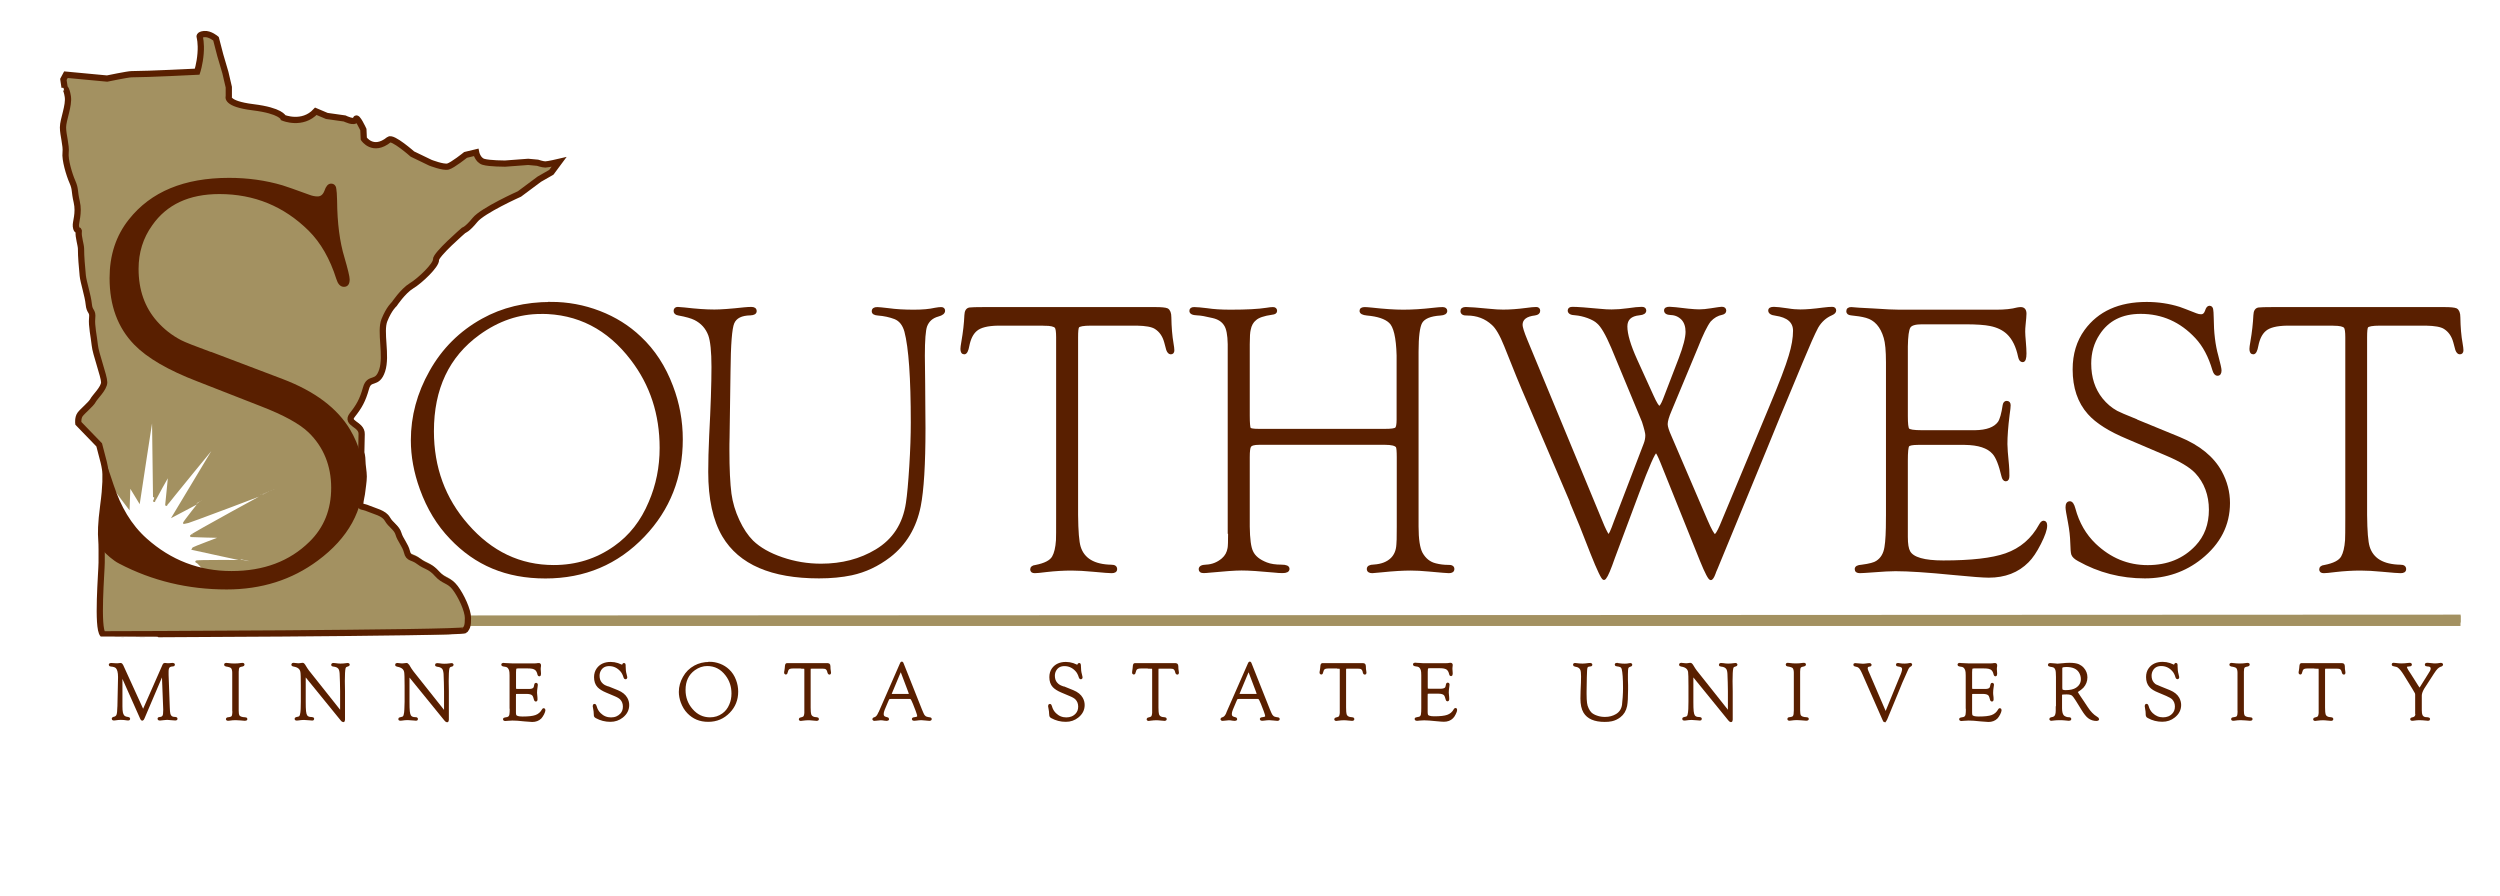
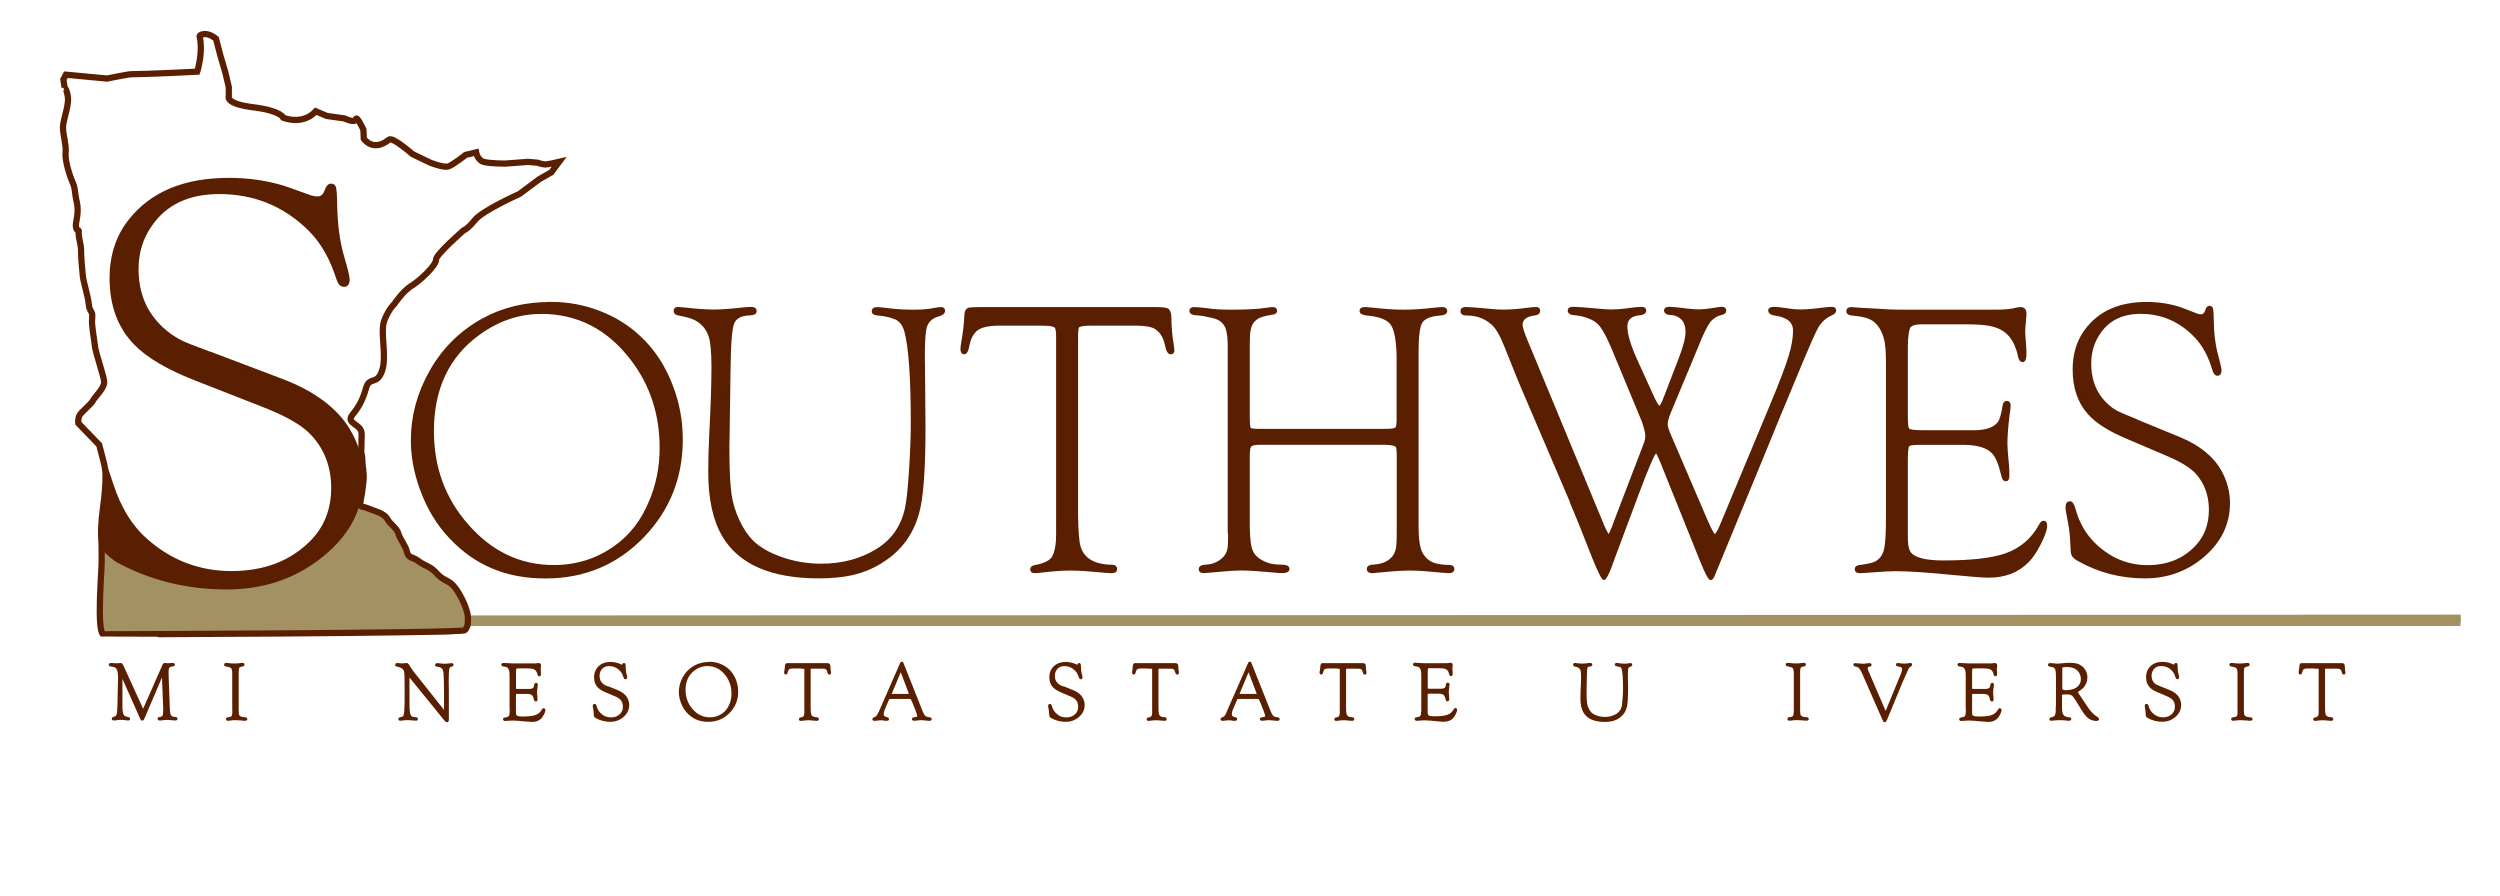
<svg xmlns="http://www.w3.org/2000/svg" id="a" viewBox="0 0 316.33 113.33">
  <defs>
    <style>.b,.c,.d,.e{stroke:#a39161;}.b,.d{fill:#a39161;}.b,.f{stroke-width:.29px;}.c,.g,.h,.i,.e{fill:none;}.g{stroke-width:.5px;}.g,.f,.j,.i{stroke:#591f00;}.d,.j{stroke-width:.29px;}.f,.j{fill:#591f00;}.i{stroke-width:.79px;}.e{stroke-width:1.29px;}</style>
  </defs>
  <rect class="h" width="316.33" height="113.33" />
-   <path class="d" d="M8.43,11.12l-.15-1.01,.32-.6,5.19,.49s2.62-.55,3.08-.55c2,0,8.26-.32,8.26-.32,0,0,.32-.98,.43-2.29,.11-1.31-.11-2.08-.11-2.08,0,0-.15-.3,.57-.37,.72-.07,1.48,.59,1.48,.59l.54,2.08,.64,2.2,.42,1.83v1.15s-.49,.94,3.06,1.38c3.54,.44,3.81,1.32,3.81,1.32,0,0,2.4,1.01,4.09-.81l1.38,.59,2.25,.32s1.3,.65,1.4,.1c.11-.54,.96,1.3,.96,1.3l.05,1.15s1.15,1.76,3.17,.12c.46-.38,2.95,1.81,2.95,1.81l2.27,1.09s1.63,.64,2.22,.48c.59-.15,2.21-1.47,2.21-1.47l1.33-.32s.19,.97,.94,1.19c.75,.22,2.7,.22,2.7,.22l2.92-.22,1.19,.11s.65,.22,.97,.22,1.73-.33,1.73-.33l-.97,1.31-1.51,.87-2.5,1.86s-4.63,2.07-5.6,3.27c-.97,1.2-1.43,1.31-1.43,1.31,0,0-3.53,3.05-3.48,3.71,.05,.66-2,2.62-3.08,3.28-1.08,.66-2.16,2.29-2.16,2.29,0,0-.66,.56-1.25,2.03-.59,1.47,.34,4.45-.28,6.34-.63,1.89-1.6,.69-2.03,2.22-.43,1.52-.87,2.29-1.73,3.38-.86,1.09,1.22,1.11,1.19,2.4-.04,1.29-.22,2.39-.22,2.39,0,0,.37,1.2,.37,1.75s-.02,.98-.02,2.52c0,.59-.6,2.59-.54,2.2,.25-1.83,1.08-2.45-.43-7.25-.33-1.05-1.03-2.35-2.66-4.16-.83-.93-4.11-2.95-5.01-3.34-.35-.15-5.71-2.25-6.44-2.52-.79-.29-2.51-.95-2.73-1.02-4.66-1.59-6.25-2.42-7.86-3.94-1.53-1.46-2.86-3.67-2.96-7.03-.08-2.72,1.08-5.03,1.63-5.72,.64-.8,2.16-2.81,4.53-3.58,1.58-.51,3.6-.73,5.91-.62,4.82,.24,8.23,3.36,9.07,4.08,3.05,2.62,3.99,6.37,4.21,7.07,.08,.23,.94,1.04,1.36,.21,.4-.8-.87-2.88-1.24-5.58-.31-2.27-.33-4.85-.41-5.96,0-.08,.02-.57-.52-.66-.76-.12-.55,1.31-1.38,1.52-.97,.25-1.6-.13-3.42-.84-6.45-2.54-13.05-.93-13.75-.7-.95,.31-4.99,1.66-7.27,5.13-2.97,4.51-1.72,9.33-1.69,9.5,.43,2.51,1.55,3.83,1.92,4.39,.32,.48,1.98,2.06,2.74,2.6,.63,.44,2.78,1.71,4.95,2.63,.25,.11,4.34,1.66,4.61,1.76,1.06,.38,2.74,1.07,3.73,1.48,.1,.04,1.86,.73,2.71,1.1,1.91,.84,3.32,1.87,3.74,2.2,1.74,1.36,2.72,3.92,2.97,4.72,.11,.37,.56,3.12,.03,5.06-.93,3.42-3.07,5.29-4.99,6.39-.62,.36-1.79,1.17-4.68,1.61-1.69,.25-2.99,.23-3.74,.19-.3-.02-.51-.04-.61-.04-.17-.01-.34-.03-.51-.05-.43-.05-.86-.13-1.26-.21-.38-.08-.82-.88-1.13-.96-.53-.13,6.84-.08,6.84-.05s-7.34-1.58-7.34-1.58c.04-.14,3.94-1.53,3.79-1.53-.03,0-3.94-.08-3.99-.1-.16-.07,10.59-5.91,10.59-5.91,0,.03-11.36,4.35-11.47,4.28-.06-.03,2.18-2.89,2.22-2.86,.02,.02-3.5,1.87-3.5,1.87l5.86-9.75s-6.84,8.32-6.84,8.42c0,.16,.39-3.89,.39-3.89-.03-.18-1.92,3.36-1.92,3.4,0,.07-.15-11.42-.15-11.42-.03-.1-1.77,11.42-1.77,11.42l-1.23-2.02-.1,2.81s-1.64-2.15-1.74-2.34c-.03-.06-.22-.3-.34-.58-.04-.1-.13-.6-.17-.7-.13-.32-.42-.6-.5-1-.12-.61-.16-.94-.4-1.79-.17-.64-.44-1.65-.44-1.65l-2.62-2.72s.06-.69,.38-1.13c.32-.44,1.4-1.31,1.62-1.75,.22-.43,1.4-1.52,1.4-2.29s-1.08-3.6-1.19-4.69c-.11-1.09-.43-2.4-.32-3.38,.11-.98-.33-.69-.43-1.75-.1-1.05-.68-2.78-.75-3.6-.08-.82-.22-2.95-.22-3.38s-.36-1.54-.29-2.08c.07-.54-.25,.12-.36-.76-.06-.48,.44-1.64,.11-3.06-.33-1.42-.13-1.57-.54-2.51-.42-.94-.97-2.84-.87-3.71,.11-.87-.32-2.18-.32-3.17s.79-2.75,.61-3.89c-.18-1.14-.46-1.11-.46-1.11Z" />
  <g>
    <path class="j" d="M69.7,38.34c2.13,0,4.18,.38,6.15,1.14,1.97,.76,3.68,1.83,5.14,3.22,1.76,1.65,3.1,3.71,4.03,6.19,.82,2.15,1.23,4.39,1.23,6.7,0,4.78-1.6,8.84-4.8,12.2-3.35,3.51-7.49,5.26-12.44,5.26s-8.81-1.65-11.96-4.96c-1.63-1.69-2.9-3.77-3.79-6.24-.75-2.07-1.13-4.12-1.13-6.14,0-3.03,.78-5.93,2.35-8.71,1.58-2.82,3.78-5,6.58-6.55,2.51-1.4,5.4-2.1,8.65-2.1Zm-1.26,1.24c-2.78,0-5.4,.89-7.86,2.67-3.88,2.81-5.82,6.91-5.82,12.31,0,4.6,1.45,8.56,4.36,11.87,3.03,3.48,6.68,5.21,10.95,5.21,2.87,0,5.45-.81,7.72-2.42,1.95-1.37,3.43-3.26,4.43-5.66,.93-2.15,1.39-4.45,1.39-6.88,0-4.28-1.22-8.01-3.67-11.21-2.99-3.93-6.82-5.9-11.5-5.9Z" />
    <path class="j" d="M111,39c.18,0,.66,.05,1.44,.14,.91,.13,1.98,.19,3.2,.19,1.09,0,1.98-.08,2.67-.24,.32-.06,.58-.09,.77-.09,.24,0,.36,.11,.36,.32,0,.26-.25,.46-.74,.59-.77,.21-1.27,.66-1.53,1.34-.19,.52-.29,1.78-.29,3.77l.04,3.57,.02,2.98,.02,2.62c0,4.55-.2,7.83-.6,9.85-.54,2.69-1.81,4.8-3.79,6.34-1.49,1.14-3.09,1.9-4.82,2.27-1.23,.26-2.61,.39-4.12,.39-5.99,0-10.03-1.74-12.1-5.23-1.18-2-1.77-4.7-1.77-8.1,0-1.34,.04-2.86,.12-4.57,.19-3.62,.29-6.52,.29-8.71,0-1.94-.14-3.29-.41-4.04-.34-.91-.95-1.59-1.83-2.03-.42-.21-1.11-.41-2.09-.59-.3-.05-.46-.19-.46-.42,0-.24,.13-.37,.38-.37,.11,0,.4,.03,.86,.07,1.44,.17,2.7,.26,3.78,.26,.8,0,2.06-.09,3.78-.28,.33-.03,.63-.05,.89-.05,.35,0,.53,.13,.53,.39,0,.24-.22,.37-.65,.39-1.15,.02-1.87,.38-2.18,1.1-.29,.67-.45,2.71-.48,6.14-.02,1.53-.06,4.32-.12,8.37-.02,.54-.02,1.07-.02,1.59,0,2.38,.09,4.22,.26,5.53,.16,1.14,.49,2.26,1.01,3.37,.51,1.1,1.1,1.98,1.77,2.65,.91,.88,2.17,1.6,3.76,2.14,1.6,.55,3.24,.82,4.94,.82,2.65,0,4.98-.61,7-1.83,2.19-1.32,3.48-3.31,3.88-5.97,.16-1.04,.3-2.61,.43-4.68,.13-2.08,.19-3.92,.19-5.52,0-5.64-.27-9.49-.81-11.54-.24-.86-.69-1.43-1.35-1.69-.63-.24-1.35-.4-2.14-.46-.43-.03-.64-.16-.64-.39,0-.26,.18-.39,.55-.39Z" />
    <path class="j" d="M132.15,41.06h-5.86c-1.33,.02-2.26,.25-2.79,.71-.48,.41-.81,1.06-.99,1.97-.11,.63-.28,.95-.5,.95s-.34-.18-.34-.54c0-.16,.04-.46,.12-.91,.21-1.21,.34-2.33,.38-3.36,.02-.51,.19-.78,.53-.83,.21-.03,.82-.05,1.83-.05h21.64c.79,0,1.3,.05,1.52,.15,.25,.15,.38,.48,.38,1.01,.02,1.24,.11,2.35,.28,3.33,.06,.36,.1,.64,.1,.83,0,.25-.1,.37-.31,.37-.17,0-.32-.15-.43-.44-.03-.13-.12-.45-.26-.97-.22-.81-.64-1.4-1.24-1.78-.43-.28-1.22-.42-2.36-.44h-5.81c-.95,0-1.49,.1-1.63,.29-.1,.15-.14,.59-.14,1.32v22.48c.02,2.07,.13,3.42,.33,4.06,.48,1.55,1.82,2.35,4.04,2.39,.38,0,.57,.14,.57,.41,0,.25-.18,.37-.55,.37-.26,0-1-.05-2.23-.17-1.12-.11-2.07-.16-2.85-.16-.99,0-2.05,.06-3.19,.19-.75,.1-1.24,.14-1.46,.14-.29,0-.43-.11-.43-.34s.18-.37,.55-.41c1.17-.23,1.91-.61,2.21-1.15,.27-.47,.44-1.18,.5-2.12,.02-.33,.02-1.25,.02-2.79v-22.89c0-.7-.06-1.13-.19-1.29-.18-.21-.66-.32-1.44-.32Z" />
    <path class="j" d="M155.49,67.37v-23.82c-.02-1.19-.18-2.01-.48-2.45-.32-.51-.84-.84-1.56-1-.87-.21-1.52-.33-1.97-.34-.56-.02-.84-.16-.84-.42,0-.23,.15-.34,.46-.34,.33,0,.87,.05,1.61,.14,.83,.13,1.83,.19,3,.19,2.03,0,3.54-.08,4.54-.24,.35-.06,.62-.09,.82-.09,.25,0,.38,.12,.38,.34,0,.2-.17,.31-.5,.34-1.05,.15-1.76,.39-2.12,.73-.37,.29-.61,.73-.72,1.3-.08,.31-.12,.92-.12,1.84v9.05c0,.93,.05,1.48,.14,1.64,.11,.11,.49,.17,1.15,.17h15.98c.77,0,1.23-.06,1.39-.2,.14-.13,.21-.5,.21-1.12v-8.12c-.06-2.3-.4-3.71-1-4.23-.56-.52-1.52-.84-2.88-.96-.54-.05-.81-.2-.81-.44,0-.23,.17-.34,.53-.34,.19,0,.5,.03,.91,.07,1.53,.17,2.85,.26,3.95,.26,1.16,0,2.43-.08,3.81-.24,.51-.06,.89-.09,1.15-.09,.3,0,.46,.12,.46,.34,0,.26-.24,.41-.72,.44-1.3,.08-2.11,.43-2.45,1.03-.3,.56-.46,1.79-.46,3.69v22.13c0,1.6,.17,2.72,.51,3.37,.43,.77,1.03,1.24,1.78,1.42,.5,.13,1.03,.2,1.59,.2,.43-.02,.65,.11,.65,.37s-.18,.39-.55,.39c-.19,0-1.04-.07-2.56-.21-.85-.08-1.6-.12-2.27-.12-.97,0-2.19,.07-3.64,.22-.67,.07-1.08,.11-1.22,.11-.37,0-.55-.13-.55-.39s.24-.4,.73-.41c1-.06,1.75-.36,2.28-.88,.44-.44,.69-1.03,.73-1.78,.03-.11,.05-.87,.05-2.29v-8.78c0-.75-.04-1.2-.12-1.34-.19-.25-.69-.37-1.49-.37h-15.98c-.62,0-1,.11-1.13,.34-.11,.15-.17,.6-.17,1.37v8.78c.02,1.58,.16,2.64,.43,3.18,.29,.64,.9,1.13,1.83,1.49,.51,.2,1.15,.29,1.9,.29,.58,0,.87,.13,.87,.39s-.25,.39-.74,.39c-.29,0-.66-.02-1.1-.07-1.79-.17-3.15-.26-4.08-.26-.83,0-2.19,.1-4.08,.28-.29,.03-.53,.05-.72,.05-.32,0-.48-.11-.48-.34,0-.28,.25-.42,.77-.44,.8-.03,1.5-.31,2.11-.83,.43-.37,.68-.84,.77-1.39,.05-.21,.07-.88,.07-2.01Z" />
    <path class="j" d="M198.81,63.54l-5.5-12.86c-.82-1.87-1.76-4.18-2.84-6.92-.56-1.4-1.1-2.32-1.61-2.76-.88-.81-1.96-1.22-3.22-1.22-.46,.02-.7-.12-.7-.42,0-.24,.18-.37,.53-.37,.45,0,1.5,.08,3.14,.24,.56,.06,1.09,.09,1.59,.09,.87,0,1.84-.07,2.9-.21,.56-.08,.99-.12,1.28-.12,.24,0,.36,.12,.36,.34,0,.24-.18,.39-.53,.44-1.13,.13-1.7,.58-1.7,1.34,0,.29,.2,.95,.62,1.96l9.74,23.51c.35,.78,.57,1.17,.67,1.17,.13,0,.4-.58,.81-1.74l3.77-9.84c.14-.36,.21-.72,.21-1.1,0-.26-.14-.84-.43-1.74l-3.9-9.39c-.71-1.66-1.32-2.71-1.83-3.13-.27-.26-.69-.49-1.25-.7-.56-.2-1.09-.32-1.59-.36-.54-.02-.82-.17-.82-.46,0-.21,.15-.32,.46-.32,.61,0,1.81,.09,3.61,.26,.46,.05,.91,.07,1.35,.07,.61,0,1.31-.05,2.09-.16,.74-.11,1.31-.17,1.71-.17,.29,0,.43,.11,.43,.32,0,.26-.24,.42-.72,.46-1.12,.11-1.67,.63-1.67,1.56,0,.99,.42,2.41,1.25,4.24l2.05,4.51c.43,.96,.73,1.44,.89,1.44,.14,0,.35-.32,.6-.95l1.97-5.12c.6-1.56,.89-2.71,.89-3.44,0-.68-.18-1.22-.53-1.61-.4-.42-.89-.64-1.46-.66-.49-.02-.73-.16-.73-.44,0-.21,.18-.32,.55-.32,.27,0,1.06,.08,2.36,.24,.59,.06,1.06,.09,1.4,.09,.43,0,.93-.05,1.49-.14,.77-.12,1.22-.19,1.35-.19,.29,0,.43,.12,.43,.34,0,.2-.13,.33-.39,.39-.58,.11-1.1,.41-1.55,.9-.45,.59-.99,1.7-1.63,3.33l-3.33,7.99c-.34,.78-.51,1.37-.51,1.76,0,.33,.17,.86,.5,1.59l4.51,10.51c.56,1.3,.93,1.96,1.1,1.96,.16,0,.42-.41,.77-1.22l6.22-14.93c1.3-3.09,2.13-5.28,2.5-6.55,.37-1.21,.55-2.27,.55-3.18,0-1.14-.79-1.82-2.36-2.05-.52-.06-.78-.24-.78-.51,0-.21,.19-.32,.57-.32,.29,0,.87,.06,1.75,.19,.57,.1,1.12,.14,1.62,.14,.72,0,1.68-.08,2.89-.24,.46-.06,.84-.09,1.12-.09,.24,0,.36,.11,.36,.32,0,.18-.14,.33-.43,.46-.77,.33-1.38,.87-1.83,1.64-.42,.78-1.07,2.26-1.97,4.42l-1.25,3.01-1.61,3.86-1.75,4.28-6.15,14.93c-.16,.36-.25,.57-.26,.64-.18,.49-.34,.73-.48,.73-.18,0-.59-.78-1.23-2.35l-5.02-12.48c-.34-.83-.56-1.25-.67-1.25-.22,0-.99,1.73-2.28,5.18l-3.05,8.16-.36,1c-.43,1.16-.74,1.73-.91,1.73s-.7-1.08-1.56-3.25c-.96-2.51-1.84-4.68-2.62-6.5Z" />
    <path class="j" d="M238.78,65.58v-19.73c0-1.47-.1-2.51-.29-3.13-.42-1.44-1.2-2.32-2.34-2.64-.53-.15-1.18-.25-1.93-.32-.31-.03-.46-.16-.46-.37,0-.26,.16-.39,.48-.39l1.01,.08,1.88,.1c1.43,.1,2.49,.15,3.19,.15h12.3c1.06,0,1.94-.09,2.63-.28,.16-.03,.31-.05,.44-.05,.38,0,.58,.23,.58,.69,0,.25-.04,.71-.11,1.39-.04,.33-.05,.63-.05,.9s.03,.7,.08,1.27c.05,.6,.08,1.09,.08,1.47,0,.64-.11,.96-.34,.96-.21,0-.35-.18-.43-.54-.27-1.32-.76-2.31-1.47-2.98-.56-.52-1.29-.87-2.19-1.05-.66-.14-1.73-.22-3.22-.22h-5.43c-.87,0-1.39,.16-1.59,.49-.21,.34-.32,1.16-.34,2.46v8.82c0,.94,.06,1.49,.19,1.65,.13,.18,.7,.27,1.73,.27h6.72c1.49-.02,2.5-.39,3.03-1.12,.25-.37,.46-1.11,.62-2.2,.05-.26,.17-.39,.36-.39,.24,0,.36,.14,.36,.41,0,.18-.04,.6-.14,1.27-.18,1.43-.27,2.65-.27,3.64,0,.42,.06,1.32,.2,2.69,.03,.33,.05,.78,.05,1.34,0,.36-.11,.54-.31,.54-.19,0-.33-.18-.41-.53-.34-1.44-.72-2.41-1.16-2.89-.68-.78-1.89-1.17-3.62-1.19h-5.93c-.69,0-1.1,.08-1.23,.24-.13,.18-.19,.81-.19,1.88v9.68c0,.88,.1,1.5,.31,1.87,.46,.83,1.9,1.24,4.32,1.24,3.54,0,6.18-.3,7.92-.91,1.9-.67,3.35-1.91,4.34-3.73,.14-.26,.29-.39,.43-.39,.21,0,.31,.16,.31,.49,0,.47-.26,1.22-.78,2.25-.52,1.02-1.03,1.78-1.53,2.27-1.26,1.28-2.91,1.91-4.94,1.91-.66,0-2.16-.11-4.51-.34-3.22-.32-5.65-.48-7.29-.48-.67,0-1.58,.05-2.71,.14-.96,.07-1.56,.11-1.8,.11-.33,0-.5-.12-.5-.37s.25-.38,.74-.41c.99-.13,1.63-.3,1.92-.51,.61-.39,.97-1.01,1.1-1.85,.13-.75,.19-1.97,.19-3.66Z" />
    <path class="j" d="M270.27,53.18l5.48,2.25c2.5,1.03,4.24,2.45,5.24,4.26,.69,1.27,1.03,2.59,1.03,3.96,0,2.76-1.19,5.08-3.55,6.97-2.02,1.61-4.38,2.42-7.08,2.42-3.01,0-5.8-.72-8.38-2.17-.43-.23-.7-.48-.79-.75-.06-.2-.1-.67-.12-1.44-.02-.81-.12-1.67-.29-2.58-.21-1.06-.31-1.69-.31-1.9,0-.42,.13-.63,.41-.63,.22,0,.41,.27,.55,.8,.49,1.83,1.37,3.34,2.61,4.53,1.92,1.83,4.14,2.75,6.68,2.75s4.59-.84,6.16-2.51c1.15-1.22,1.73-2.77,1.73-4.64s-.6-3.5-1.79-4.76c-.72-.75-1.97-1.49-3.75-2.24l-4.92-2.1c-2.26-.94-3.89-1.97-4.89-3.1-1.26-1.41-1.89-3.27-1.89-5.56,0-1.92,.5-3.55,1.48-4.9,1.7-2.33,4.27-3.49,7.74-3.49,1.45,0,2.84,.21,4.14,.62,.29,.1,.98,.36,2.09,.8,.24,.1,.46,.14,.67,.14,.29,0,.49-.18,.62-.54,.11-.36,.25-.54,.43-.54,.21,0,.32,.15,.34,.44,.02,.05,.03,.35,.05,.91,.01,1.92,.21,3.53,.58,4.84,.27,1.02,.41,1.63,.41,1.84,0,.36-.12,.54-.36,.54s-.39-.2-.51-.59c-.5-1.72-1.23-3.09-2.19-4.12-1.94-2.08-4.28-3.12-7.03-3.12-2.39,0-4.17,.9-5.32,2.69-.72,1.09-1.08,2.34-1.08,3.74,0,1.79,.49,3.29,1.46,4.5,.54,.67,1.17,1.21,1.9,1.61,.29,.16,1.11,.51,2.45,1.05Z" />
-     <path class="j" d="M295.25,41.06h-5.86c-1.33,.02-2.26,.25-2.79,.71-.48,.41-.81,1.06-.99,1.97-.11,.63-.28,.95-.5,.95s-.34-.18-.34-.54c0-.16,.04-.46,.12-.91,.21-1.21,.33-2.33,.38-3.36,.02-.51,.19-.78,.53-.83,.21-.03,.82-.05,1.83-.05h21.64c.79,0,1.3,.05,1.52,.15,.25,.15,.38,.48,.38,1.01,.02,1.24,.11,2.35,.29,3.33,.06,.36,.1,.64,.1,.83,0,.25-.11,.37-.31,.37-.18,0-.32-.15-.43-.44-.03-.13-.12-.45-.26-.97-.22-.81-.64-1.4-1.24-1.78-.43-.28-1.22-.42-2.37-.44h-5.81c-.95,0-1.49,.1-1.63,.29-.1,.15-.14,.59-.14,1.32v22.48c.02,2.07,.13,3.42,.33,4.06,.48,1.55,1.82,2.35,4.04,2.39,.38,0,.57,.14,.57,.41,0,.25-.19,.37-.55,.37-.26,0-1-.05-2.23-.17-1.12-.11-2.07-.16-2.85-.16-.99,0-2.06,.06-3.19,.19-.75,.1-1.24,.14-1.46,.14-.29,0-.43-.11-.43-.34s.18-.37,.55-.41c1.17-.23,1.91-.61,2.21-1.15,.27-.47,.44-1.18,.51-2.12,.02-.33,.03-1.25,.03-2.79v-22.89c0-.7-.06-1.13-.19-1.29-.18-.21-.66-.32-1.44-.32Z" />
  </g>
  <line class="e" x1="58.55" y1="78.56" x2="311.33" y2="78.56" />
  <line class="c" x1="58.41" y1="78.39" x2="311.35" y2="78.27" />
  <path class="b" d="M17.29,72.15s1.85,.84,4.31,1.42c5.05,1.19,9.25,.72,9.25,.72,0,0,3.11-.37,5.3-1.32,2.89-1.26,4.43-2.64,4.43-2.64,0,0,1.59-1.09,3.28-3.54,.95-1.38,1.52-3.46,1.52-3.46l.1-.46c.04,.72,.14,1.12,.9,1.45,.75,.33,2.21,.29,2.64,1.05,.43,.76,1.19,1.09,1.4,1.86,.22,.77,.87,1.42,1.08,2.29,.22,.87,.65,.54,1.51,1.2,.86,.66,1.4,.55,2.27,1.53,.86,.98,1.51,.76,2.27,1.75,.75,.98,1.62,2.84,1.62,3.82s.25,1.2-.04,1.58c-.29,.38-1.56,.74-2.96,.74H13.15c-.89-.63-.09-8.21-.09-9.3s-.03-1.43-.03-1.43c1.81,1.94,4.27,2.74,4.27,2.74Z" />
  <g>
    <path class="f" d="M15,89.42l.08-3.68v-.09c0-.57-.1-.96-.29-1.18-.13-.16-.39-.25-.77-.28-.07,0-.11-.03-.11-.07,0-.06,.04-.09,.13-.09,.07,0,.18,0,.32,.02,.12,.01,.23,.02,.32,.02,.18,0,.31,0,.39-.02,.09-.02,.15-.02,.18-.02,.08,0,.15,.06,.2,.17l2.51,5.5c.08,.17,.13,.26,.15,.26s.07-.08,.15-.26l2.38-5.4c.02-.05,.04-.1,.06-.14,.03-.09,.07-.13,.13-.13,.01,0,.03,0,.06,0,.13,.02,.24,.03,.32,.03,.13,0,.27,0,.41-.02,.12,0,.2-.02,.24-.02,.08,0,.13,.03,.13,.09,0,.05-.04,.07-.12,.07-.23,0-.4,.07-.5,.16-.12,.12-.18,.32-.18,.6v.48l.15,4.09c.01,.4,.04,.68,.08,.84,.07,.23,.19,.38,.37,.45,.1,.04,.23,.06,.4,.06,.09,0,.13,.03,.13,.08,0,.06-.04,.08-.12,.08-.05,0-.27-.02-.67-.05-.23-.02-.36-.03-.37-.03-.05,0-.14,0-.27,.02-.02,0-.13,.02-.31,.03-.14,.01-.23,.02-.28,.03-.05,0-.09,0-.12,0-.06,0-.1-.02-.1-.07,0-.06,.05-.09,.15-.09,.23,0,.39-.1,.48-.27,.06-.11,.09-.37,.09-.78,0-.04,0-.14-.01-.3l-.16-4.09c-.01-.12-.03-.18-.05-.18-.03,0-.07,.06-.12,.19l-2.31,5.42c-.06,.14-.11,.2-.15,.2-.03,0-.07-.05-.12-.15l-2.31-5.19c-.07-.16-.13-.25-.17-.25-.03,0-.05,.04-.05,.12,0,.05,0,.1,0,.13v3.68c0,.33,.02,.59,.06,.78,.04,.18,.1,.32,.19,.43,.12,.15,.31,.23,.59,.26,.09,0,.14,.04,.14,.09,0,.05-.03,.07-.09,.07-.04,0-.09,0-.14-.01-.28-.05-.55-.07-.82-.07-.19,0-.44,.02-.75,.07-.06,0-.11,.01-.16,.01-.06,0-.09-.03-.09-.08,0-.04,.03-.07,.1-.09,.25-.04,.41-.16,.49-.34,.08-.18,.12-.56,.13-1.12Z" />
    <path class="f" d="M29.53,89.91v-4.79c0-.32-.07-.55-.2-.69-.12-.11-.37-.19-.73-.24-.07,0-.1-.04-.1-.09s.03-.08,.1-.08c.05,0,.12,0,.21,.02,.3,.04,.58,.06,.83,.06,.29,0,.6-.02,.92-.07,.06,0,.11-.01,.15-.01,.06,0,.09,.02,.09,.07,0,.05-.04,.08-.12,.1-.29,.05-.46,.12-.51,.22-.07,.1-.1,.29-.11,.58v4.93c0,.3,.03,.5,.08,.61,.05,.12,.16,.22,.35,.29,.14,.05,.3,.08,.48,.08,.12,0,.19,.03,.19,.08,0,.06-.06,.08-.18,.08-.07,0-.27-.02-.6-.05-.21-.02-.4-.03-.58-.03-.23,0-.51,.02-.83,.07-.05,0-.1,.01-.14,.01-.07,0-.1-.02-.1-.07,0-.04,.02-.07,.07-.08,.01,0,.07,0,.16-.02,.25-.03,.41-.1,.48-.22,.07-.12,.11-.37,.12-.75Z" />
-     <path class="f" d="M39.06,85.03l3.89,4.9c.1,.13,.17,.2,.19,.2,.03,0,.04-.03,.04-.1v-.07s0-.08,0-.12v-2.39c0-.24,0-.61-.02-1.11-.01-.5-.03-.87-.04-1.11-.02-.34-.09-.57-.2-.71-.16-.19-.4-.29-.73-.32-.1,0-.14-.03-.14-.09s.04-.08,.11-.08c.06,0,.14,0,.25,.02,.26,.04,.48,.06,.66,.06,.25,0,.51-.02,.77-.06,.1-.02,.16-.02,.18-.02,.06,0,.09,.03,.09,.07,0,.04-.04,.07-.12,.09-.12,.03-.21,.07-.28,.12-.06,.06-.11,.14-.13,.24-.06,.25-.09,.8-.09,1.64l.02,1.25v3.62c0,.12-.03,.17-.08,.17-.05,0-.12-.06-.22-.18l-4.44-5.46c-.09-.12-.15-.18-.18-.18-.03,0-.05,.04-.05,.11v3.27c0,.55,.01,.95,.04,1.21,.03,.26,.08,.44,.15,.56,.12,.21,.36,.32,.71,.31,.11,0,.17,.03,.17,.09,0,.05-.03,.07-.08,.07-.01,0-.12,0-.33-.03-.46-.04-.7-.05-.73-.05-.21,0-.47,.02-.79,.07-.05,0-.11,.01-.18,.01-.05,0-.08-.02-.08-.07,0-.04,.02-.07,.07-.08,.01,0,.06-.01,.14-.03,.14-.02,.24-.06,.31-.11,.07-.05,.11-.14,.15-.26,.05-.2,.09-.45,.1-.75,0-.11,.01-.43,.02-.94v-2.03c0-1-.02-1.59-.06-1.77-.08-.43-.4-.7-.98-.79-.11-.01-.16-.05-.16-.11,0-.05,.04-.08,.12-.08,.06,0,.19,.01,.38,.04,.1,.01,.18,.02,.23,.02,.09,0,.23-.01,.4-.04,.06,0,.1-.02,.13-.02,.09,0,.16,.05,.21,.15,.2,.34,.38,.62,.55,.84Z" />
    <path class="f" d="M51.63,84.18c-.06-.1-.13-.15-.22-.15-.03,0-.08,0-.13,.02-.18,.03-.31,.04-.4,.04-.06,0-.13,0-.24-.02-.19-.03-.32-.04-.38-.04-.08,0-.12,.03-.12,.08,0,.06,.05,.1,.16,.11,.57,.1,.9,.36,.98,.79,.04,.18,.06,.77,.06,1.77v2.03c-.01,.52-.02,.83-.03,.94-.01,.3-.04,.55-.1,.75-.03,.12-.08,.21-.15,.26-.07,.06-.17,.09-.31,.11-.08,.01-.13,.02-.14,.03-.04,.02-.07,.04-.07,.08,0,.05,.03,.07,.08,.07,.07,0,.13,0,.18-.01,.31-.05,.57-.07,.79-.07,.03,0,.28,.02,.74,.05,.21,.02,.32,.03,.33,.03,.05,0,.08-.02,.08-.07,0-.06-.06-.1-.17-.09-.35,0-.59-.1-.71-.31-.07-.12-.12-.31-.15-.56-.03-.26-.04-.66-.04-1.21v-3.27c0-.07,.02-.11,.05-.11,.03,0,.09,.06,.18,.18l4.44,5.46c.1,.12,.17,.18,.22,.18,.06,0,.09-.06,.09-.17v-3.62l-.02-1.25c0-.84,.03-1.39,.09-1.64,.02-.1,.07-.18,.13-.24,.07-.06,.16-.1,.28-.12,.08-.01,.12-.04,.12-.09,0-.05-.03-.07-.09-.07-.02,0-.08,0-.18,.02-.26,.04-.52,.06-.77,.06-.18,0-.4-.02-.66-.06-.11-.02-.2-.02-.25-.02-.07,0-.11,.03-.11,.08s.05,.08,.14,.09c.32,.03,.57,.13,.73,.32,.11,.13,.18,.37,.21,.71,.01,.24,.03,.61,.04,1.11,.01,.5,.02,.87,.02,1.11v2.39s0,.08,0,.12v.07c0,.07-.01,.1-.04,.1-.02,0-.09-.07-.19-.2l-3.89-4.9c-.17-.22-.36-.5-.55-.84Z" />
    <path class="f" d="M64.62,89.62v-4.15c0-.31-.02-.53-.06-.66-.09-.3-.25-.49-.49-.56-.11-.03-.25-.05-.4-.07-.06,0-.1-.03-.1-.08,0-.05,.03-.08,.1-.08l.21,.02,.39,.02c.3,.02,.52,.03,.67,.03h2.6c.23,0,.41-.02,.56-.05,.04,0,.06,0,.09,0,.08,0,.12,.05,.12,.14,0,.05,0,.15-.03,.29,0,.07-.01,.13-.01,.19s0,.15,.02,.27c.01,.13,.02,.23,.02,.31,0,.13-.02,.2-.07,.2-.04,0-.07-.04-.09-.11-.06-.28-.16-.49-.31-.63-.12-.11-.27-.18-.46-.22-.14-.03-.37-.05-.68-.05h-1.15c-.18,0-.29,.04-.33,.1-.04,.07-.07,.24-.07,.52v1.86c0,.2,.01,.31,.04,.35,.03,.04,.15,.06,.36,.06h1.42c.32,0,.53-.08,.65-.24,.05-.08,.1-.23,.13-.46,.01-.05,.03-.08,.08-.08,.05,0,.08,.03,.08,.09,0,.04-.01,.13-.03,.27-.05,.3-.07,.56-.07,.77,0,.09,.02,.28,.05,.57,0,.07,.01,.16,.01,.28,0,.08-.02,.11-.07,.11-.04,0-.07-.04-.09-.11-.07-.3-.15-.5-.25-.61-.14-.16-.4-.24-.77-.25h-1.25c-.15,0-.23,.02-.26,.05-.03,.04-.04,.17-.04,.4v2.04c0,.19,.02,.32,.07,.4,.1,.18,.4,.26,.91,.26,.75,0,1.3-.06,1.67-.19,.4-.14,.71-.41,.92-.79,.03-.06,.06-.08,.09-.08,.04,0,.07,.04,.07,.11,0,.1-.06,.26-.16,.47-.11,.21-.22,.37-.32,.48-.27,.27-.62,.4-1.05,.4-.14,0-.46-.03-.95-.07-.68-.08-1.19-.11-1.54-.11-.14,0-.33,.01-.57,.03-.2,.02-.33,.03-.38,.03-.07,0-.11-.03-.11-.08s.05-.08,.16-.09c.21-.03,.35-.06,.41-.11,.13-.08,.21-.21,.24-.39,.03-.16,.04-.42,.04-.77Z" />
    <path class="f" d="M76.98,87l1.16,.47c.53,.22,.9,.52,1.11,.9,.15,.27,.22,.55,.22,.84,0,.58-.25,1.07-.75,1.47-.43,.34-.92,.51-1.49,.51-.63,0-1.22-.15-1.77-.45-.09-.05-.15-.1-.17-.16-.01-.04-.02-.14-.02-.3,0-.17-.02-.35-.06-.54-.04-.22-.07-.36-.07-.4,0-.09,.03-.13,.09-.13,.05,0,.08,.06,.12,.17,.1,.39,.29,.71,.55,.96,.4,.39,.87,.58,1.41,.58s.96-.18,1.29-.53c.24-.26,.36-.58,.36-.98s-.13-.74-.38-1c-.15-.16-.42-.32-.79-.47l-1.04-.44c-.48-.2-.82-.42-1.04-.65-.27-.29-.4-.69-.4-1.17,0-.4,.11-.75,.32-1.04,.36-.49,.91-.74,1.64-.74,.31,0,.6,.05,.88,.14,.06,.02,.21,.08,.44,.18,.05,.02,.1,.03,.14,.03,.06,0,.1-.04,.13-.11,.02-.07,.05-.11,.09-.11,.04,0,.07,.03,.07,.09,0,0,0,.07,0,.19,0,.4,.04,.74,.12,1.01,.06,.21,.09,.34,.09,.38,0,.08-.03,.11-.08,.11-.05,0-.08-.04-.11-.12-.11-.37-.26-.66-.47-.88-.41-.44-.91-.67-1.49-.67-.51,0-.88,.19-1.13,.57-.15,.23-.23,.49-.23,.79,0,.38,.1,.7,.31,.95,.12,.14,.25,.26,.4,.34,.06,.04,.23,.11,.52,.22Z" />
    <path class="f" d="M89.76,83.88c.45,0,.88,.08,1.3,.24,.42,.16,.78,.39,1.09,.68,.37,.34,.66,.78,.85,1.3,.17,.45,.26,.92,.26,1.41,0,1.01-.34,1.87-1.02,2.57-.71,.74-1.58,1.11-2.63,1.11s-1.86-.35-2.53-1.04c-.35-.36-.61-.8-.8-1.31-.16-.44-.24-.87-.24-1.29,0-.64,.17-1.25,.5-1.83,.33-.6,.8-1.06,1.39-1.38,.53-.29,1.14-.44,1.83-.44Zm-.27,.25c-.59,0-1.14,.19-1.66,.56-.82,.6-1.23,1.46-1.23,2.61,0,.97,.31,1.81,.92,2.51,.64,.74,1.41,1.1,2.32,1.1,.61,0,1.15-.17,1.63-.51,.41-.29,.73-.69,.94-1.2,.2-.45,.29-.94,.29-1.45,0-.9-.26-1.69-.78-2.37-.63-.83-1.44-1.25-2.43-1.25Z" />
    <path class="f" d="M101.58,84.44h-1.24c-.28,0-.48,.05-.59,.15-.1,.09-.17,.22-.21,.42-.02,.13-.06,.2-.11,.2s-.07-.04-.07-.11c0-.03,0-.09,.03-.19,.04-.25,.07-.48,.08-.69,0-.1,.04-.16,.11-.17,.04,0,.17,0,.38,0h4.57c.17,0,.27,0,.32,.03,.05,.03,.08,.1,.08,.21,0,.26,.02,.48,.06,.69,.01,.08,.02,.13,.02,.17,0,.05-.02,.07-.06,.07-.04,0-.07-.03-.09-.09,0-.03-.02-.1-.06-.21-.05-.17-.13-.29-.26-.37-.09-.06-.26-.09-.5-.09h-1.23c-.2,0-.31,.02-.35,.06-.02,.03-.03,.13-.03,.28v4.74c0,.44,.03,.72,.07,.86,.1,.33,.39,.49,.86,.5,.08,0,.12,.03,.12,.09,0,.05-.04,.08-.12,.08-.05,0-.21-.01-.47-.04-.24-.03-.44-.04-.6-.04-.21,0-.43,.02-.67,.05-.16,.02-.26,.04-.31,.04-.06,0-.09-.02-.09-.07s.04-.08,.12-.09c.25-.05,.41-.13,.47-.24,.06-.1,.09-.25,.11-.45,0-.07,0-.27,0-.59v-4.83c0-.15-.01-.24-.04-.28-.04-.04-.14-.07-.31-.07Z" />
    <path class="f" d="M111.31,90.16l2.69-6.15c.04-.11,.08-.16,.11-.16s.06,.05,.1,.16l2.31,5.81c.15,.37,.26,.61,.33,.72,.11,.15,.23,.24,.37,.28,.11,.04,.24,.07,.38,.08,.1,0,.15,.03,.15,.08,0,.06-.05,.09-.14,.09-.11,0-.29-.02-.54-.05-.19-.02-.35-.04-.49-.04-.18,0-.41,.02-.68,.06-.1,.02-.18,.02-.25,.02-.08,0-.13-.03-.13-.08,0-.03,.02-.06,.08-.07,.01,0,.08-.02,.2-.03,.27-.03,.4-.12,.4-.28,0-.11-.07-.34-.2-.69l-.35-.9c-.16-.4-.28-.62-.35-.66-.05-.04-.13-.06-.25-.06-.03,0-.16,0-.39,0h-1.77c-.26,0-.4,.02-.44,.04-.03,.03-.08,.12-.15,.26l-.49,1.16c-.09,.22-.14,.42-.14,.59,0,.22,.08,.37,.25,.45,.07,.04,.18,.07,.34,.11,.06,.01,.09,.04,.09,.08,0,.06-.05,.09-.15,.09-.06,0-.14,0-.24-.02-.22-.04-.39-.06-.52-.06-.11,0-.28,.02-.5,.05-.18,.02-.28,.03-.31,.03-.07,0-.11-.03-.11-.08,0-.04,.06-.08,.18-.11,.11-.03,.21-.1,.31-.21,.09-.11,.19-.28,.28-.49Zm1.61-2.21h1.86c.15,0,.25,0,.3-.03,.05-.02,.08-.05,.08-.1l-.12-.36-.89-2.35c-.08-.22-.14-.34-.17-.34s-.1,.12-.19,.35l-1.05,2.51c-.04,.1-.07,.18-.07,.22,0,.04,.01,.06,.04,.08,.02,.02,.09,.02,.21,.02Z" />
    <path class="f" d="M134.61,87l1.16,.47c.53,.22,.9,.52,1.11,.9,.15,.27,.22,.55,.22,.84,0,.58-.25,1.07-.75,1.47-.43,.34-.92,.51-1.49,.51-.64,0-1.22-.15-1.77-.45-.09-.05-.15-.1-.17-.16-.01-.04-.02-.14-.03-.3,0-.17-.02-.35-.06-.54-.04-.22-.07-.36-.07-.4,0-.09,.03-.13,.08-.13,.05,0,.09,.06,.12,.17,.1,.39,.29,.71,.55,.96,.4,.39,.87,.58,1.41,.58s.97-.18,1.29-.53c.24-.26,.36-.58,.36-.98s-.13-.74-.38-1c-.15-.16-.42-.32-.79-.47l-1.04-.44c-.48-.2-.82-.42-1.04-.65-.27-.29-.4-.69-.4-1.17,0-.4,.1-.75,.31-1.04,.36-.49,.91-.74,1.64-.74,.31,0,.6,.05,.88,.14,.06,.02,.21,.08,.44,.18,.05,.02,.1,.03,.14,.03,.06,0,.1-.04,.13-.11,.02-.07,.05-.11,.09-.11,.04,0,.07,.03,.07,.09,0,0,0,.07,.01,.19,0,.4,.04,.74,.12,1.01,.06,.21,.09,.34,.09,.38,0,.08-.03,.11-.08,.11-.05,0-.08-.04-.11-.12-.11-.37-.26-.66-.47-.88-.41-.44-.91-.67-1.49-.67-.51,0-.88,.19-1.13,.57-.15,.23-.23,.49-.23,.79,0,.38,.1,.7,.31,.95,.12,.14,.25,.26,.4,.34,.06,.04,.23,.11,.52,.22Z" />
    <path class="f" d="M145.61,84.44h-1.24c-.28,0-.48,.05-.59,.15-.1,.09-.17,.22-.21,.42-.02,.13-.06,.2-.11,.2s-.07-.04-.07-.11c0-.03,0-.09,.02-.19,.04-.25,.07-.48,.08-.69,0-.1,.04-.16,.11-.17,.04,0,.17,0,.38,0h4.57c.17,0,.27,0,.32,.03,.05,.03,.08,.1,.08,.21,0,.26,.02,.48,.06,.69,.01,.08,.02,.13,.02,.17,0,.05-.02,.07-.07,.07-.04,0-.07-.03-.09-.09,0-.03-.02-.1-.06-.21-.05-.17-.13-.29-.26-.37-.09-.06-.26-.09-.5-.09h-1.23c-.2,0-.31,.02-.35,.06-.02,.03-.03,.13-.03,.28v4.74c0,.44,.03,.72,.07,.86,.1,.33,.39,.49,.86,.5,.08,0,.12,.03,.12,.09,0,.05-.04,.08-.12,.08-.05,0-.21-.01-.47-.04-.24-.03-.44-.04-.6-.04-.21,0-.43,.02-.67,.05-.16,.02-.26,.04-.31,.04-.06,0-.09-.02-.09-.07s.04-.08,.12-.09c.25-.05,.41-.13,.47-.24,.06-.1,.09-.25,.11-.45,0-.07,0-.27,0-.59v-4.83c0-.15-.01-.24-.04-.28-.04-.04-.14-.07-.3-.07Z" />
    <path class="f" d="M155.33,90.16l2.7-6.15c.04-.11,.08-.16,.11-.16s.06,.05,.1,.16l2.31,5.81c.15,.37,.26,.61,.34,.72,.11,.15,.23,.24,.36,.28,.12,.04,.24,.07,.38,.08,.1,0,.15,.03,.15,.08,0,.06-.05,.09-.14,.09-.1,0-.28-.02-.54-.05-.19-.02-.35-.04-.49-.04-.18,0-.41,.02-.68,.06-.1,.02-.18,.02-.25,.02-.08,0-.13-.03-.13-.08,0-.03,.03-.06,.08-.07,.01,0,.08-.02,.2-.03,.27-.03,.4-.12,.4-.28,0-.11-.07-.34-.2-.69l-.35-.9c-.16-.4-.28-.62-.35-.66-.05-.04-.13-.06-.24-.06-.03,0-.16,0-.39,0h-1.77c-.26,0-.4,.02-.43,.04-.03,.03-.08,.12-.15,.26l-.49,1.16c-.09,.22-.14,.42-.14,.59,0,.22,.08,.37,.25,.45,.07,.04,.18,.07,.34,.11,.06,.01,.09,.04,.09,.08,0,.06-.05,.09-.15,.09-.06,0-.14,0-.24-.02-.22-.04-.39-.06-.52-.06-.11,0-.28,.02-.5,.05-.18,.02-.28,.03-.31,.03-.07,0-.11-.03-.11-.08,0-.04,.06-.08,.18-.11,.11-.03,.21-.1,.31-.21,.09-.11,.19-.28,.28-.49Zm1.61-2.21h1.86c.15,0,.25,0,.3-.03,.05-.02,.07-.05,.07-.1l-.12-.36-.89-2.35c-.08-.22-.14-.34-.17-.34s-.1,.12-.19,.35l-1.05,2.51c-.04,.1-.07,.18-.07,.22,0,.04,.01,.06,.04,.08,.02,.02,.09,.02,.21,.02Z" />
    <path class="f" d="M169.33,84.44h-1.24c-.28,0-.48,.05-.59,.15-.1,.09-.17,.22-.21,.42-.02,.13-.06,.2-.11,.2s-.07-.04-.07-.11c0-.03,0-.09,.03-.19,.04-.25,.07-.48,.08-.69,0-.1,.04-.16,.11-.17,.04,0,.17,0,.38,0h4.57c.17,0,.27,0,.32,.03,.05,.03,.08,.1,.08,.21,0,.26,.02,.48,.06,.69,.01,.08,.02,.13,.02,.17,0,.05-.02,.07-.07,.07-.04,0-.07-.03-.09-.09,0-.03-.03-.1-.05-.21-.05-.17-.13-.29-.26-.37-.09-.06-.26-.09-.5-.09h-1.23c-.2,0-.32,.02-.35,.06-.02,.03-.03,.13-.03,.28v4.74c0,.44,.03,.72,.07,.86,.1,.33,.39,.49,.86,.5,.08,0,.12,.03,.12,.09,0,.05-.04,.08-.12,.08-.05,0-.21-.01-.47-.04-.24-.03-.44-.04-.6-.04-.21,0-.43,.02-.67,.05-.16,.02-.26,.04-.31,.04-.06,0-.09-.02-.09-.07s.04-.08,.12-.09c.25-.05,.41-.13,.47-.24,.06-.1,.09-.25,.11-.45,0-.07,0-.27,0-.59v-4.83c0-.15-.01-.24-.04-.28-.04-.04-.14-.07-.3-.07Z" />
    <path class="f" d="M179.94,90.39c-.03,.18-.11,.31-.23,.39-.06,.04-.2,.08-.41,.11-.11,0-.16,.04-.16,.09s.04,.08,.11,.08c.05,0,.18,0,.38-.03,.24-.02,.43-.03,.58-.03,.35,0,.86,.04,1.54,.11,.5,.05,.81,.07,.95,.07,.43,0,.78-.13,1.05-.4,.11-.1,.21-.26,.32-.48,.11-.22,.16-.37,.16-.47,0-.07-.02-.11-.06-.11-.03,0-.06,.03-.09,.08-.21,.39-.52,.65-.92,.79-.37,.13-.93,.19-1.68,.19-.51,0-.81-.09-.91-.26-.04-.08-.07-.21-.07-.4v-2.04c0-.23,.01-.36,.04-.4,.03-.03,.11-.05,.26-.05h1.25c.37,0,.62,.09,.77,.25,.09,.1,.17,.3,.25,.61,.02,.08,.04,.11,.09,.11,.04,0,.07-.04,.07-.11,0-.12,0-.21-.01-.28-.03-.29-.05-.48-.05-.57,0-.21,.02-.46,.07-.77,.02-.14,.03-.23,.03-.27,0-.06-.03-.09-.08-.09-.04,0-.07,.03-.08,.08-.04,.23-.08,.38-.13,.46-.11,.15-.33,.23-.65,.24h-1.42c-.22,0-.34-.02-.36-.06-.03-.03-.04-.15-.04-.35v-1.86c0-.28,.03-.45,.07-.52,.04-.07,.15-.1,.33-.1h1.15c.31,0,.54,.02,.68,.05,.19,.04,.35,.11,.46,.22,.15,.14,.25,.35,.31,.63,.02,.08,.05,.11,.09,.11s.07-.07,.07-.2c0-.08,0-.18-.02-.31-.01-.12-.02-.21-.02-.27s0-.12,.01-.19c.02-.14,.03-.24,.03-.29,0-.1-.04-.14-.12-.14-.03,0-.06,0-.09,0-.15,.03-.33,.05-.56,.05h-2.6c-.15,0-.37,0-.67-.03l-.39-.02-.21-.02c-.07,0-.1,.03-.1,.08,0,.05,.03,.07,.1,.08,.16,.02,.29,.04,.4,.07,.24,.07,.4,.25,.49,.56,.04,.13,.06,.35,.06,.66v4.15c0,.36-.01,.61-.04,.77Z" />
    <path class="f" d="M204.59,84.03s.14,.01,.31,.04c.2,.03,.42,.05,.68,.05,.23,0,.42-.02,.57-.06,.07-.02,.12-.02,.16-.02,.05,0,.08,.02,.08,.07,0,.06-.05,.1-.16,.12-.17,.05-.28,.14-.33,.28-.04,.11-.06,.38-.06,.79v.75l.02,.63v.55c0,.96-.04,1.65-.12,2.08-.12,.57-.38,1.01-.8,1.33-.31,.24-.65,.4-1.02,.48-.26,.06-.55,.08-.87,.08-1.27,0-2.12-.37-2.56-1.1-.25-.42-.37-.99-.37-1.71,0-.28,0-.6,.02-.96,.04-.76,.06-1.37,.06-1.83,0-.41-.03-.69-.09-.85-.07-.19-.2-.33-.39-.43-.09-.04-.23-.08-.44-.12-.06,0-.1-.04-.1-.09s.03-.08,.08-.08c.02,0,.08,0,.18,.02,.3,.04,.57,.06,.8,.06,.17,0,.43-.02,.8-.07,.07,0,.13-.01,.19-.01,.08,0,.11,.03,.11,.08,0,.05-.05,.08-.14,.08-.24,0-.39,.08-.46,.23-.06,.14-.09,.57-.1,1.29,0,.32-.01,.91-.03,1.76,0,.11,0,.23,0,.33,0,.5,.02,.89,.06,1.17,.03,.24,.1,.48,.21,.71,.11,.23,.23,.42,.37,.56,.19,.19,.46,.34,.79,.45,.34,.12,.69,.17,1.04,.17,.56,0,1.05-.13,1.48-.39,.46-.28,.73-.7,.82-1.26,.03-.22,.06-.55,.09-.99,.03-.44,.04-.82,.04-1.16,0-1.19-.06-2-.17-2.43-.05-.18-.15-.3-.29-.36-.13-.05-.29-.08-.46-.1-.09,0-.13-.03-.13-.08,0-.05,.04-.08,.12-.08Z" />
-     <path class="f" d="M214.66,85.03l3.89,4.9c.11,.13,.17,.2,.19,.2,.03,0,.04-.03,.04-.1v-.07s0-.08,0-.12v-2.39c0-.24,0-.61-.02-1.11-.01-.5-.03-.87-.04-1.11-.02-.34-.09-.57-.21-.71-.16-.19-.4-.29-.73-.32-.1,0-.14-.03-.14-.09s.04-.08,.11-.08c.06,0,.14,0,.25,.02,.26,.04,.48,.06,.66,.06,.25,0,.51-.02,.77-.06,.11-.02,.17-.02,.18-.02,.06,0,.09,.03,.09,.07,0,.04-.04,.07-.12,.09-.12,.03-.21,.07-.28,.12-.07,.06-.11,.14-.13,.24-.06,.25-.09,.8-.09,1.64l.02,1.25v3.62c0,.12-.03,.17-.09,.17-.05,0-.12-.06-.22-.18l-4.44-5.46c-.09-.12-.15-.18-.18-.18-.03,0-.05,.04-.05,.11v3.27c0,.55,.01,.95,.04,1.21,.03,.26,.08,.44,.15,.56,.12,.21,.36,.32,.71,.31,.12,0,.17,.03,.17,.09,0,.05-.03,.07-.08,.07-.01,0-.12,0-.33-.03-.46-.04-.7-.05-.73-.05-.21,0-.47,.02-.79,.07-.05,0-.11,.01-.18,.01-.05,0-.08-.02-.08-.07,0-.04,.02-.07,.07-.08,0,0,.06-.01,.14-.03,.14-.02,.24-.06,.31-.11,.06-.05,.12-.14,.15-.26,.05-.2,.09-.45,.1-.75,0-.11,0-.43,.02-.94v-2.03c0-1-.02-1.59-.05-1.77-.08-.43-.4-.7-.98-.79-.11-.01-.16-.05-.16-.11,0-.05,.04-.08,.12-.08,.06,0,.19,.01,.38,.04,.1,.01,.18,.02,.24,.02,.09,0,.23-.01,.4-.04,.05,0,.1-.02,.13-.02,.08,0,.16,.05,.21,.15,.2,.34,.38,.62,.55,.84Z" />
    <path class="f" d="M227,90.66c-.07,.11-.23,.19-.48,.22-.09,0-.15,.02-.16,.02-.04,.02-.06,.04-.06,.08,0,.05,.03,.07,.1,.07,.05,0,.09,0,.14-.01,.32-.05,.6-.07,.83-.07,.18,0,.37,.01,.58,.03,.33,.03,.53,.05,.6,.05,.12,0,.18-.03,.18-.08,0-.05-.06-.08-.19-.08-.18,0-.34-.03-.48-.08-.18-.07-.3-.17-.35-.29-.05-.11-.07-.31-.08-.61v-4.93c0-.29,.04-.48,.11-.58,.05-.09,.22-.17,.51-.22,.08-.01,.12-.05,.12-.1,0-.04-.03-.07-.09-.07-.04,0-.09,0-.15,.01-.32,.05-.62,.07-.91,.07-.25,0-.53-.02-.83-.06-.08,0-.15-.02-.21-.02-.06,0-.09,.03-.09,.08s.03,.08,.1,.09c.36,.05,.6,.13,.73,.24,.13,.14,.2,.37,.2,.69v4.79c0,.38-.04,.63-.12,.75Z" />
    <path class="f" d="M238.49,91.24s.08-.08,.16-.25l.79-1.91,.53-1.28,.61-1.49c.46-1.06,.71-1.61,.74-1.66,.11-.23,.23-.37,.37-.43,.08-.04,.12-.08,.12-.12s-.02-.07-.07-.07c-.02,0-.03,0-.04,0-.24,.05-.47,.08-.71,.08s-.42-.01-.58-.04c-.15-.03-.24-.04-.26-.04-.07,0-.11,.03-.11,.07,0,.06,.06,.09,.19,.1,.39,.03,.59,.19,.59,.47,0,.11-.03,.26-.09,.44-.03,.1-.12,.34-.29,.73l-1.73,4.22c-.05,.13-.09,.2-.11,.2-.02,0-.06-.06-.11-.18l-1.97-4.58c-.16-.36-.25-.56-.26-.6-.05-.14-.08-.24-.08-.32,0-.24,.12-.36,.35-.37,.1,0,.14-.03,.14-.09,0-.05-.03-.07-.1-.07-.05,0-.11,0-.17,.01-.34,.05-.57,.07-.68,.07-.1,0-.27-.01-.5-.04-.21-.03-.37-.04-.48-.04-.06,0-.09,.02-.09,.06,0,.05,.07,.09,.21,.11,.15,.02,.28,.07,.38,.15,.16,.11,.34,.4,.55,.88l2.54,5.78c.07,.16,.12,.24,.14,.24Z" />
    <path class="f" d="M248.87,89.62v-4.15c0-.31-.02-.53-.06-.66-.09-.3-.25-.49-.49-.56-.11-.03-.25-.05-.4-.07-.06,0-.09-.03-.09-.08,0-.05,.03-.08,.1-.08l.21,.02,.39,.02c.3,.02,.52,.03,.66,.03h2.6c.22,0,.41-.02,.56-.05,.03,0,.06,0,.09,0,.08,0,.12,.05,.12,.14,0,.05,0,.15-.03,.29,0,.07-.01,.13-.01,.19s0,.15,.02,.27c.01,.13,.02,.23,.02,.31,0,.13-.03,.2-.07,.2-.04,0-.07-.04-.09-.11-.06-.28-.16-.49-.31-.63-.12-.11-.28-.18-.46-.22-.14-.03-.37-.05-.69-.05h-1.14c-.18,0-.29,.04-.34,.1-.04,.07-.07,.24-.07,.52v1.86c0,.2,.01,.31,.04,.35,.03,.04,.15,.06,.37,.06h1.42c.32,0,.53-.08,.65-.24,.05-.08,.1-.23,.13-.46,0-.05,.04-.08,.08-.08,.05,0,.08,.03,.08,.09,0,.04-.01,.13-.04,.27-.05,.3-.07,.56-.07,.77,0,.09,.01,.28,.05,.57,0,.07,.01,.16,.01,.28,0,.08-.02,.11-.07,.11s-.07-.04-.09-.11c-.07-.3-.15-.5-.24-.61-.14-.16-.4-.24-.77-.25h-1.25c-.15,0-.23,.02-.26,.05-.03,.04-.04,.17-.04,.4v2.04c0,.19,.02,.32,.06,.4,.1,.18,.4,.26,.92,.26,.75,0,1.3-.06,1.67-.19,.4-.14,.71-.41,.92-.79,.03-.06,.06-.08,.09-.08,.04,0,.07,.04,.07,.11,0,.1-.06,.26-.16,.47-.11,.21-.22,.37-.32,.48-.27,.27-.62,.4-1.04,.4-.14,0-.46-.03-.96-.07-.68-.08-1.19-.11-1.54-.11-.14,0-.33,.01-.57,.03-.2,.02-.33,.03-.38,.03-.07,0-.11-.03-.11-.08s.05-.08,.16-.09c.21-.03,.35-.06,.41-.11,.13-.08,.21-.21,.24-.39,.03-.16,.04-.42,.04-.77Z" />
    <path class="f" d="M260.29,89.46v-3.8c0-.48-.03-.79-.08-.92-.07-.21-.18-.35-.32-.41-.11-.05-.26-.08-.47-.11-.1-.01-.15-.05-.15-.1,0-.05,.04-.08,.12-.08,.16,0,.37,.02,.64,.05,.14,.02,.25,.03,.31,.03,.03,0,.23-.02,.59-.05,.35-.04,.66-.06,.92-.06,.5,0,.88,.06,1.14,.17,.21,.1,.4,.23,.57,.42,.28,.32,.42,.69,.42,1.1,0,.47-.16,.87-.47,1.22-.16,.16-.37,.33-.66,.51-.07,.04-.11,.08-.11,.12,0,.02,.02,.06,.06,.11,0,.01,.05,.08,.12,.2,.08,.13,.17,.25,.25,.38l.13,.19,.76,1.14c.36,.55,.75,.96,1.18,1.22,.14,.09,.22,.15,.22,.19,0,.07-.06,.1-.18,.1-.37,0-.69-.11-.97-.32-.24-.18-.5-.51-.79-.98l-.73-1.18-.14-.21c-.14-.22-.26-.37-.36-.46-.14-.14-.42-.21-.81-.21-.31,0-.52,.02-.62,.04-.05,.02-.08,.06-.09,.14v1.71c0,.43,.07,.75,.22,.95,.07,.1,.19,.19,.35,.25,.13,.06,.25,.08,.34,.08h.12c.09,0,.14,.03,.14,.09,0,.05-.05,.08-.16,.08-.03,0-.2-.02-.51-.05-.17-.02-.4-.03-.69-.03s-.53,.02-.69,.04c-.15,.03-.27,.04-.34,.04-.07,0-.1-.02-.1-.07,0-.05,.03-.08,.11-.09,.2-.03,.34-.08,.43-.15,.18-.14,.27-.42,.27-.82v-.46Zm.51-4.74v2.26c0,.18,.02,.29,.05,.34,.08,.1,.25,.15,.52,.15,.6,0,1.06-.11,1.38-.32,.46-.3,.69-.7,.69-1.22,0-.35-.1-.67-.29-.96-.32-.48-.89-.72-1.7-.72-.29,0-.48,.04-.57,.11-.06,.05-.09,.16-.09,.35Z" />
    <path class="f" d="M272.81,86.78c-.15-.09-.29-.2-.4-.34-.21-.25-.31-.57-.31-.95,0-.3,.08-.56,.23-.79,.25-.38,.62-.57,1.13-.57,.58,0,1.08,.22,1.49,.67,.21,.22,.36,.51,.46,.88,.03,.08,.06,.12,.11,.12s.08-.04,.08-.11c0-.04-.03-.17-.09-.38-.08-.27-.12-.61-.12-1.01,0-.12,0-.18,0-.19,0-.06-.03-.09-.07-.09-.04,0-.07,.04-.09,.11-.03,.08-.07,.11-.13,.11-.04,0-.09,0-.14-.03-.23-.1-.38-.16-.44-.18-.28-.09-.57-.14-.88-.14-.74,0-1.28,.25-1.64,.74-.21,.29-.31,.63-.31,1.04,0,.48,.13,.88,.4,1.17,.21,.24,.56,.46,1.04,.65l1.04,.44c.37,.16,.64,.32,.79,.47,.25,.27,.38,.6,.38,1s-.12,.72-.36,.98c-.33,.36-.76,.53-1.29,.53s-1-.19-1.41-.58c-.26-.25-.45-.57-.55-.96-.03-.11-.07-.17-.12-.17-.06,0-.09,.05-.09,.13,0,.04,.02,.18,.06,.4,.04,.19,.06,.37,.06,.54,0,.16,.01,.26,.03,.3,.02,.06,.07,.11,.17,.16,.54,.3,1.13,.45,1.76,.45,.57,0,1.07-.17,1.49-.51,.5-.4,.75-.89,.75-1.47,0-.29-.08-.57-.22-.84-.21-.38-.58-.68-1.11-.9l-1.16-.47c-.29-.12-.46-.19-.52-.22Z" />
    <path class="f" d="M283.26,89.91v-4.79c0-.32-.07-.55-.2-.69-.12-.11-.37-.19-.73-.24-.07,0-.1-.04-.1-.09s.03-.08,.1-.08c.05,0,.12,0,.21,.02,.3,.04,.58,.06,.84,.06,.29,0,.6-.02,.91-.07,.06,0,.12-.01,.15-.01,.06,0,.08,.02,.08,.07,0,.05-.04,.08-.12,.1-.29,.05-.46,.12-.51,.22-.07,.1-.11,.29-.11,.58v4.93c0,.3,.03,.5,.08,.61,.05,.12,.16,.22,.35,.29,.14,.05,.3,.08,.48,.08,.13,0,.19,.03,.19,.08,0,.06-.06,.08-.18,.08-.07,0-.27-.02-.6-.05-.21-.02-.4-.03-.58-.03-.23,0-.51,.02-.83,.07-.05,0-.09,.01-.14,.01-.07,0-.1-.02-.1-.07,0-.04,.02-.07,.07-.08,.01,0,.06,0,.16-.02,.25-.03,.41-.1,.48-.22,.08-.12,.11-.37,.12-.75Z" />
    <path class="f" d="M293.21,84.44h-1.24c-.28,0-.48,.05-.59,.15-.1,.09-.17,.22-.21,.42-.02,.13-.06,.2-.11,.2s-.07-.04-.07-.11c0-.03,0-.09,.03-.19,.04-.25,.07-.48,.08-.69,0-.1,.04-.16,.11-.17,.04,0,.17,0,.38,0h4.56c.17,0,.27,0,.32,.03,.05,.03,.08,.1,.08,.21,0,.26,.02,.48,.06,.69,.01,.08,.02,.13,.02,.17,0,.05-.02,.07-.06,.07-.04,0-.07-.03-.09-.09,0-.03-.03-.1-.06-.21-.05-.17-.13-.29-.26-.37-.09-.06-.26-.09-.5-.09h-1.23c-.2,0-.31,.02-.35,.06-.02,.03-.03,.13-.03,.28v4.74c0,.44,.03,.72,.07,.86,.1,.33,.39,.49,.86,.5,.08,0,.12,.03,.12,.09,0,.05-.04,.08-.12,.08-.05,0-.21-.01-.47-.04-.24-.03-.44-.04-.6-.04-.21,0-.44,.02-.68,.05-.16,.02-.26,.04-.31,.04-.06,0-.09-.02-.09-.07s.04-.08,.12-.09c.25-.05,.4-.13,.47-.24,.06-.1,.09-.25,.11-.45,0-.07,0-.27,0-.59v-4.83c0-.15-.01-.24-.04-.28-.04-.04-.14-.07-.3-.07Z" />
-     <path class="f" d="M305.77,90.3c0,.15-.03,.26-.08,.35-.09,.14-.22,.22-.4,.25-.12,.02-.18,.05-.18,.1,0,.04,.03,.06,.09,.06,.05,0,.1,0,.15-.01,.34-.05,.59-.07,.76-.07,.22,0,.53,.02,.92,.06,.09,.01,.15,.02,.2,.02,.07,0,.11-.02,.11-.07,0-.05-.06-.08-.18-.09-.21,0-.35-.03-.44-.06-.15-.06-.27-.17-.34-.33-.06-.14-.09-.35-.09-.64v-1.86c0-.24,.1-.55,.31-.92l1.24-1.92c.19-.3,.36-.52,.5-.66,.13-.13,.28-.23,.45-.29,.09-.03,.13-.05,.14-.05,.03-.02,.05-.04,.05-.08,0-.05-.03-.07-.09-.07-.02,0-.05,0-.08,0-.28,.05-.51,.07-.67,.07-.11,0-.25,0-.44-.03-.33-.04-.53-.05-.62-.05-.08,0-.12,.03-.12,.08,0,.06,.05,.09,.15,.09,.39,0,.59,.13,.59,.42,0,.11-.03,.22-.09,.34-.04,.08-.12,.21-.25,.41l-.98,1.57c-.11,.19-.19,.28-.22,.28-.04,0-.15-.12-.3-.37l-.93-1.47c-.05-.08-.11-.16-.16-.24-.11-.17-.17-.28-.19-.3-.11-.19-.17-.32-.17-.42,0-.12,.1-.19,.29-.2,.17-.02,.27-.03,.3-.04,.03-.01,.04-.04,.04-.07,0-.05-.03-.08-.09-.08-.05,0-.13,0-.24,.02-.28,.04-.57,.06-.87,.06-.19,0-.45-.02-.78-.06-.12,0-.19-.02-.21-.02-.05,0-.08,.02-.08,.06,0,.07,.06,.1,.19,.11,.23,.03,.41,.09,.54,.19,.25,.19,.51,.52,.8,.99l1.06,1.72c.17,.29,.28,.47,.33,.57,.03,.07,.05,.16,.05,.25v1.95c0,.23,0,.37,0,.43Z" />
  </g>
  <path class="i" d="M8.17,11.06l-.15-1.01,.32-.6,5.21,.49s2.64-.55,3.09-.55c2.01,0,8.31-.32,8.31-.32,0,0,.33-.99,.43-2.3,.11-1.32-.11-2.09-.11-2.09,0,0-.15-.3,.57-.37,.73-.07,1.49,.59,1.49,.59l.54,2.08,.65,2.21,.43,1.84v1.16s-.49,.94,3.07,1.38c3.56,.44,3.83,1.33,3.83,1.33,0,0,2.41,1.01,4.11-.82l1.39,.59,2.26,.32s1.3,.65,1.41,.1c.11-.54,.96,1.31,.96,1.31l.05,1.15s1.16,1.77,3.19,.12c.47-.38,2.96,1.82,2.96,1.82l2.28,1.1s1.64,.64,2.23,.48c.59-.16,2.22-1.47,2.22-1.47l1.33-.32s.19,.98,.95,1.2c.76,.22,2.71,.22,2.71,.22l2.93-.22,1.19,.11s.65,.22,.98,.22,1.74-.33,1.74-.33l-.98,1.32-1.52,.87-2.51,1.87s-4.65,2.08-5.63,3.29c-.98,1.21-1.44,1.32-1.44,1.32,0,0-3.55,3.07-3.5,3.73,.05,.66-2.01,2.64-3.1,3.29-1.08,.66-2.17,2.3-2.17,2.3,0,0-.66,.56-1.25,2.04-.59,1.47,.34,4.47-.29,6.38-.63,1.9-1.61,.69-2.04,2.23-.43,1.53-.87,2.3-1.74,3.4-.87,1.1,1.23,1.12,1.19,2.41-.04,1.3-.05,2.33-.05,2.33,0,0,.14,.5,.14,1.05s.17,1.39,.17,1.98c0,.66-.16,1.48-.19,1.87-.02,.39-.25,1.19-.25,1.62s.28,.24,1.04,.57c.76,.33,1.95,.55,2.39,1.32,.43,.77,1.19,1.1,1.41,1.87,.22,.77,.87,1.43,1.08,2.31,.22,.88,.65,.55,1.52,1.21,.87,.66,1.41,.55,2.28,1.54,.87,.99,1.52,.77,2.28,1.76,.76,.99,1.63,2.85,1.63,3.84s-.1,1.16-.38,1.54c-.29,.39-45.8,.53-45.81,.52-.78-.78-.16-7.98-.16-9.08s.02-2.18-.04-2.94c-.06-.75-.07-1.89,.25-4.3,.33-2.41,.33-3.95,.22-4.61-.11-.64-.09-.6-.74-3.04l-2.64-2.73s-.09-.7,.23-1.13c.33-.44,1.41-1.32,1.63-1.76,.22-.44,1.41-1.53,1.41-2.3s-1.09-3.62-1.19-4.72c-.11-1.1-.43-2.42-.33-3.4,.11-.99-.33-.69-.43-1.76-.1-1.06-.68-2.8-.76-3.62-.11-1.23-.22-2.31-.22-3.4,0-.44-.36-1.55-.29-2.09,.07-.54-.26,.12-.36-.76-.06-.49,.44-1.64,.11-3.07-.33-1.43-.13-1.58-.54-2.52-.42-.94-.98-2.85-.87-3.73,.11-.88-.33-2.2-.33-3.18s.79-2.76,.61-3.91c-.18-1.14-.46-1.12-.46-1.12Z" />
  <path class="g" d="M8.17,11.06l-.15-1.01,.32-.6,5.21,.49s2.64-.55,3.09-.55c2.01,0,8.31-.32,8.31-.32,0,0,.33-.99,.43-2.3,.11-1.32-.11-2.09-.11-2.09,0,0-.15-.3,.57-.37,.73-.07,1.49,.59,1.49,.59l.54,2.08,.65,2.21,.43,1.84v1.16s-.49,.94,3.07,1.38c3.56,.44,3.83,1.33,3.83,1.33,0,0,2.41,1.01,4.11-.82l1.39,.59,2.26,.32s1.3,.65,1.41,.1c.11-.54,.96,1.31,.96,1.31l.05,1.15s1.16,1.77,3.19,.12c.47-.38,2.96,1.82,2.96,1.82l2.28,1.1s1.64,.64,2.23,.48c.59-.16,2.22-1.47,2.22-1.47l1.33-.32s.19,.98,.95,1.2c.76,.22,2.71,.22,2.71,.22l2.93-.22,1.19,.11s.65,.22,.98,.22,1.74-.33,1.74-.33l-.98,1.32-1.52,.87-2.51,1.87s-4.65,2.08-5.63,3.29c-.98,1.21-1.44,1.32-1.44,1.32,0,0-3.55,3.07-3.5,3.73,.05,.66-2.01,2.64-3.1,3.29-1.08,.66-2.17,2.3-2.17,2.3,0,0-.66,.56-1.25,2.04-.59,1.47,.34,4.47-.29,6.38-.63,1.9-1.61,.69-2.04,2.23-.43,1.53-.87,2.3-1.74,3.4-.87,1.1,1.23,1.12,1.19,2.41-.04,1.3-.05,2.33-.05,2.33,0,0,.14,.5,.14,1.05s.17,1.39,.17,1.98c0,.66-.16,1.48-.19,1.87-.02,.39-.25,1.19-.25,1.62s.28,.24,1.04,.57c.76,.33,1.95,.55,2.39,1.32,.43,.77,1.19,1.1,1.41,1.87,.22,.77,.87,1.43,1.08,2.31,.22,.88,.65,.55,1.52,1.21,.87,.66,1.41,.55,2.28,1.54,.87,.99,1.52,.77,2.28,1.76,.76,.99,1.63,2.85,1.63,3.84s-.1,1.16-.38,1.54c-.29,.39-45.8,.53-45.81,.52-.78-.78-.16-7.98-.16-9.08s.02-2.18-.04-2.94c-.06-.75-.07-1.89,.25-4.3,.33-2.41,.33-3.95,.22-4.61-.11-.64-.09-.6-.74-3.04l-2.64-2.73s-.09-.7,.23-1.13c.33-.44,1.41-1.32,1.63-1.76,.22-.44,1.41-1.53,1.41-2.3s-1.09-3.62-1.19-4.72c-.11-1.1-.43-2.42-.33-3.4,.11-.99-.33-.69-.43-1.76-.1-1.06-.68-2.8-.76-3.62-.11-1.23-.22-2.31-.22-3.4,0-.44-.36-1.55-.29-2.09,.07-.54-.26,.12-.36-.76-.06-.49,.44-1.64,.11-3.07-.33-1.43-.13-1.58-.54-2.52-.42-.94-.98-2.85-.87-3.73,.11-.88-.33-2.2-.33-3.18s.79-2.76,.61-3.91c-.18-1.14-.46-1.12-.46-1.12Z" />
  <path class="f" d="M26.82,44.72l8.88,3.37c4.05,1.54,6.88,3.66,8.49,6.37,1.11,1.9,1.67,3.88,1.67,5.93,0,4.12-1.91,7.6-5.74,10.43-3.26,2.42-7.07,3.62-11.44,3.62-4.86,0-9.38-1.08-13.54-3.26-.7-.34-1.69-1.23-1.96-1.58-.22-.29-.22-.34-.24-1.49-.03-1.22,.26-2.7,.26-4.1,0-1.51,.05-2.1,.05-2.41,0-.63,.22-1,.14-1.43-.56-3.11,.28-.47,.85,1.24,.91,2.73,2.21,5.04,4.23,6.84,3.1,2.77,6.71,4.15,10.82,4.15s7.43-1.25,9.97-3.75c1.86-1.82,2.79-4.13,2.79-6.93s-.97-5.24-2.91-7.11c-1.16-1.12-3.2-2.23-6.1-3.35l-8-3.13c-3.68-1.41-6.33-2.95-7.96-4.63-2.05-2.11-3.07-4.88-3.07-8.31,0-2.87,.8-5.31,2.41-7.33,2.75-3.48,6.93-5.21,12.56-5.21,2.36,0,4.6,.31,6.73,.94,.47,.14,1.59,.54,3.38,1.19,.39,.15,.75,.22,1.09,.22,.47,0,.8-.27,1.01-.81,.18-.54,.41-.81,.7-.81,.33,0,.52,.22,.54,.66,.03,.07,.05,.52,.08,1.35,.02,2.86,.34,5.26,.93,7.21,.44,1.51,.66,2.43,.66,2.75,0,.54-.19,.8-.58,.8-.36,0-.64-.29-.82-.88-.81-2.57-1.99-4.64-3.55-6.19-3.15-3.11-6.94-4.67-11.39-4.67-3.87,0-6.75,1.34-8.62,4.02-1.17,1.63-1.75,3.5-1.75,5.6,0,2.68,.79,4.93,2.38,6.73,.88,1,1.91,1.8,3.08,2.41,.47,.25,1.79,.77,3.97,1.57Z" />
</svg>